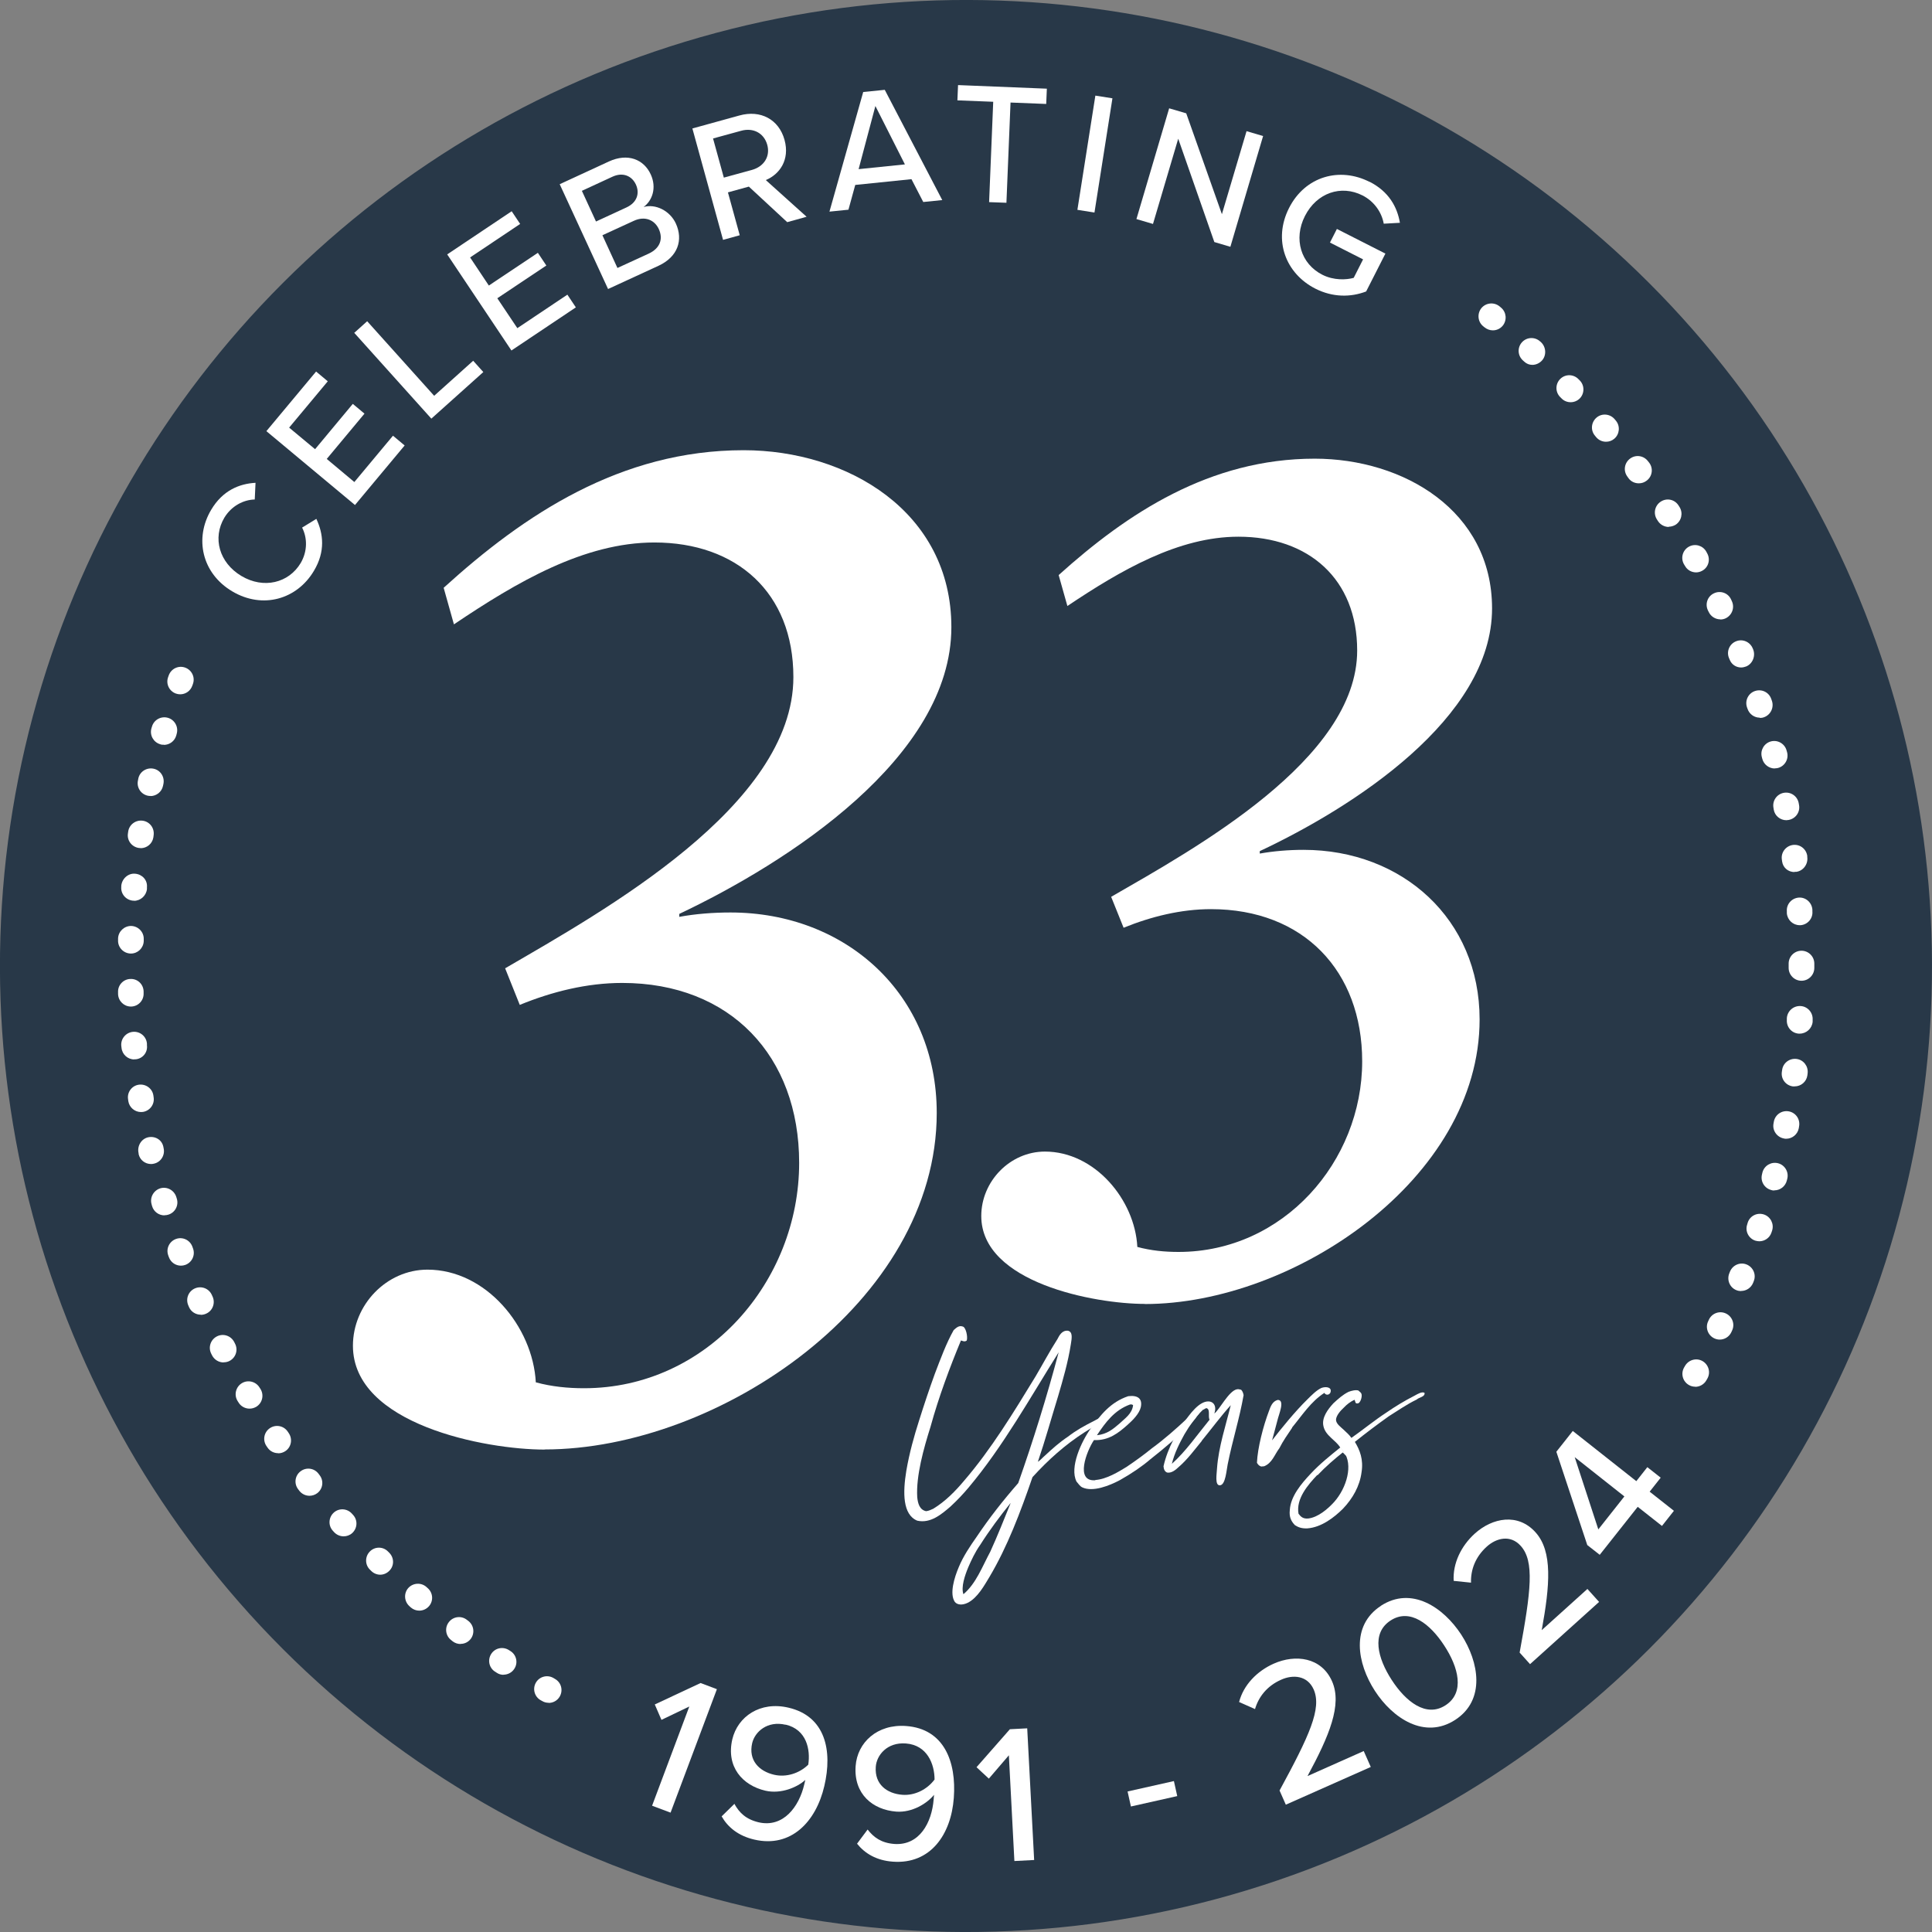
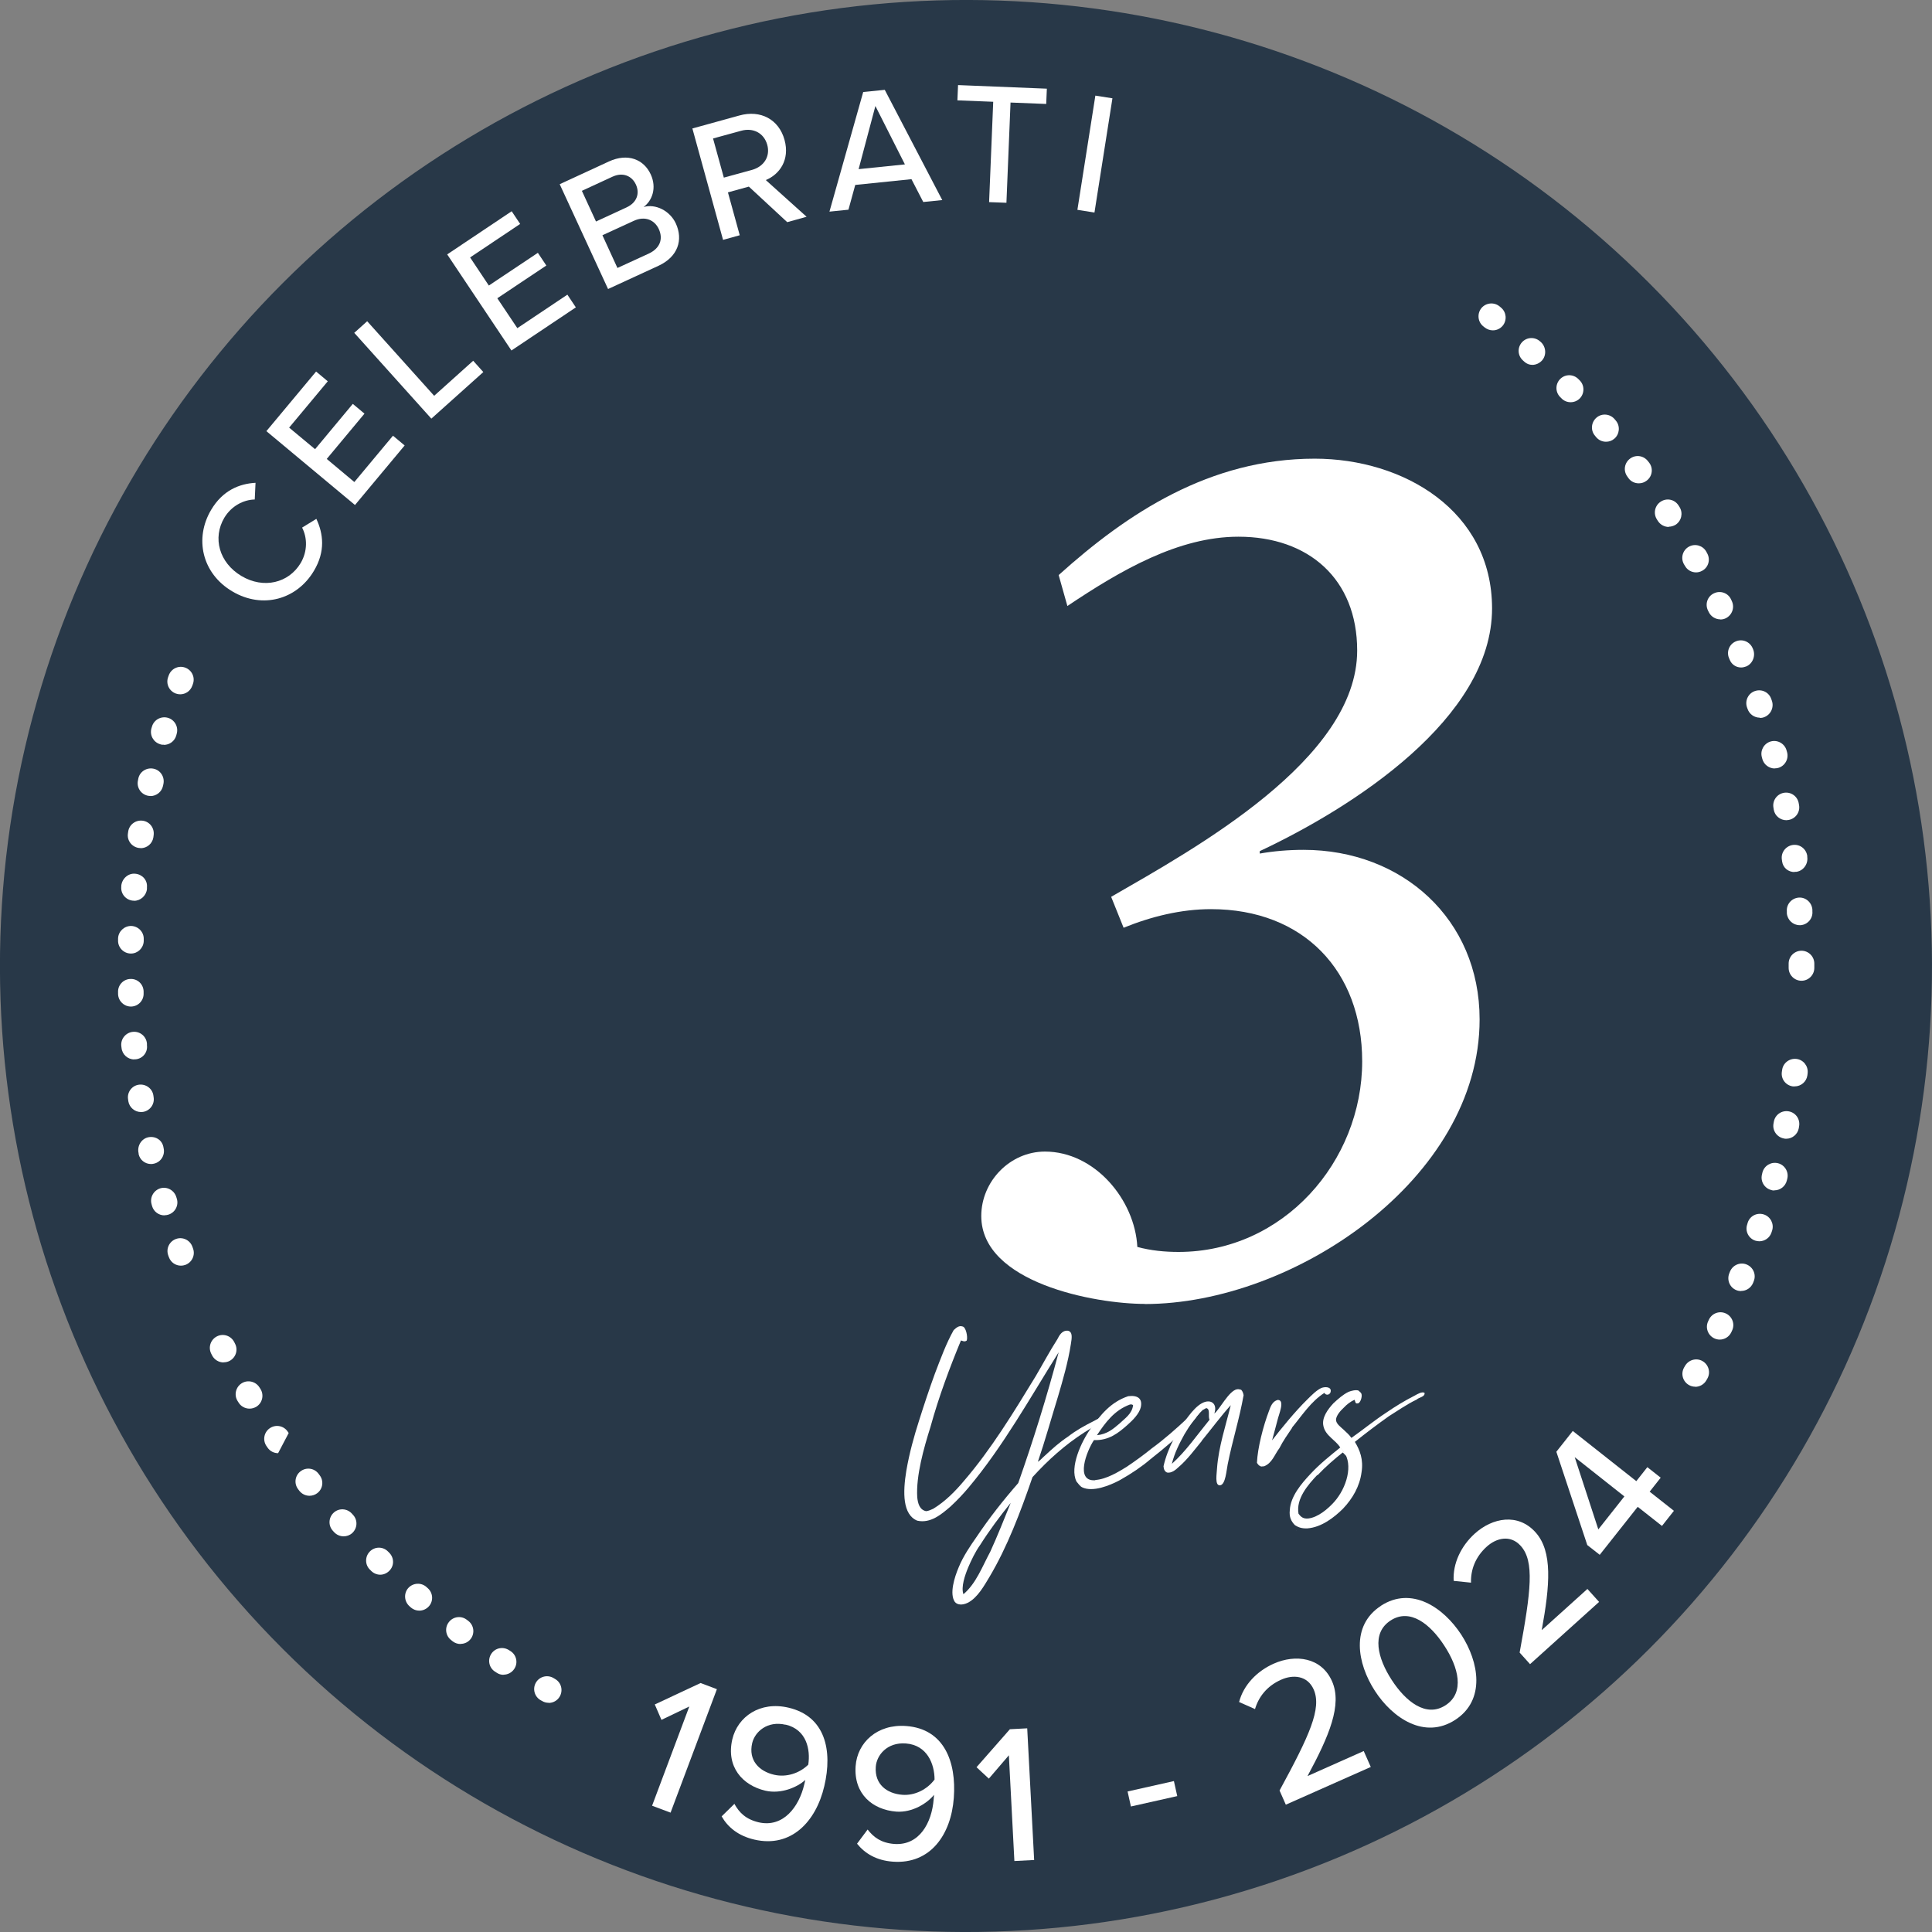
<svg xmlns="http://www.w3.org/2000/svg" id="a" viewBox="0 0 150.54 150.54">
  <rect x="0" y="0" width="150.54" height="150.54" fill="#808080" stroke="none" />
  <defs>
    <style>.b{fill:#283848;}.b,.c{stroke-width:0px;}.c{fill:#fff;}</style>
  </defs>
  <circle class="b" cx="75.27" cy="75.27" r="75.27" transform="translate(-31.18 75.27) rotate(-45)" />
  <path class="c" d="M53.71,132.97l-2.17,1.04-.52-1.2,3.57-1.67,1.27.48-3.61,9.62-1.44-.54s2.9-7.73,2.9-7.73Z" />
  <path class="c" d="M57.22,140.55c.38.69.89,1.2,1.88,1.44,1.92.45,3.16-1.19,3.57-2.96l.08-.34c-.62.57-1.89,1.12-3.11.84-1.8-.42-3.07-1.87-2.58-4,.42-1.78,2.17-2.99,4.38-2.47,2.88.67,3.44,3.35,2.79,6.11-.65,2.79-2.6,4.83-5.45,4.17-1.26-.29-2.07-.97-2.55-1.81l.98-.96v-.02ZM61.21,134.39c-1.42-.33-2.39.55-2.6,1.43-.31,1.33.53,2.2,1.72,2.47.92.21,1.95-.1,2.65-.79.18-1.18-.13-2.74-1.77-3.12h0Z" />
  <path class="c" d="M67.6,142.55c.48.62,1.07,1.05,2.08,1.13,1.97.14,2.93-1.67,3.07-3.48l.03-.35c-.53.66-1.69,1.4-2.94,1.31-1.84-.14-3.33-1.37-3.17-3.55.13-1.83,1.68-3.29,3.94-3.12,2.95.22,3.92,2.78,3.71,5.6-.21,2.86-1.82,5.18-4.74,4.97-1.29-.09-2.19-.64-2.8-1.4l.82-1.1h0ZM70.58,135.85c-1.46-.11-2.28.92-2.34,1.82-.1,1.37.87,2.09,2.08,2.18.94.07,1.91-.4,2.5-1.19,0-1.19-.56-2.68-2.23-2.81h-.01Z" />
  <path class="c" d="M78.62,136.76l-1.57,1.83-.96-.89,2.6-2.96,1.35-.07.54,10.26-1.54.08-.43-8.24h.01Z" />
  <path class="c" d="M87.86,139.59l3.61-.81.26,1.17-3.61.81-.26-1.17Z" />
  <path class="c" d="M99.7,139.52c2.32-4.27,3.31-6.4,2.66-7.88-.49-1.1-1.62-1.17-2.53-.76-1.11.49-1.76,1.34-2.04,2.29l-1.24-.55c.34-1.32,1.39-2.41,2.7-2.99,1.69-.75,3.71-.5,4.54,1.37.81,1.83-.22,4.26-1.91,7.39l4.38-1.95.55,1.24-6.62,2.94-.49-1.11h0Z" />
  <path class="c" d="M107.6,125.12c2.39-1.55,4.87.12,6.26,2.25,1.38,2.13,1.91,5.09-.47,6.64-2.39,1.55-4.88-.13-6.26-2.26s-1.91-5.08.48-6.63h-.01ZM108.35,126.27c-1.52.99-1,2.95.09,4.63,1.09,1.68,2.68,2.96,4.2,1.97s1-2.96-.1-4.64c-1.09-1.68-2.67-2.95-4.19-1.96Z" />
  <path class="c" d="M118.41,128.76c.88-4.78,1.17-7.11.08-8.31-.8-.89-1.9-.61-2.64.06-.9.81-1.26,1.82-1.23,2.81l-1.35-.14c-.08-1.36.58-2.72,1.64-3.68,1.37-1.24,3.37-1.63,4.74-.1,1.34,1.49,1.12,4.12.48,7.62l3.56-3.21.91,1.01-5.38,4.85-.81-.9h0Z" />
  <path class="c" d="M18.1,46.08c-2.38-1.41-2.96-4.14-1.65-6.35.9-1.52,2.2-2.04,3.46-2.11l-.06,1.3c-.89.02-1.82.51-2.37,1.42-.93,1.57-.41,3.5,1.33,4.54,1.73,1.03,3.69.55,4.62-1.01.54-.92.52-1.97.11-2.76l1.11-.68c.54,1.15.72,2.53-.19,4.05-1.31,2.21-3.98,3.01-6.36,1.6Z" />
  <path class="c" d="M20.76,33.59l3.87-4.64.91.76-3.01,3.61,2.02,1.68,2.94-3.53.91.76-2.94,3.53,2.15,1.8,3.01-3.61.91.76-3.87,4.64-6.91-5.76h.01Z" />
  <path class="c" d="M27.61,25.93l1-.9,5.22,5.81,3.04-2.73.79.88-4.05,3.63-6.02-6.7h.02Z" />
  <path class="c" d="M34.85,19.82l5.02-3.36.66.99-3.9,2.61,1.46,2.19,3.82-2.55.66.99-3.82,2.55,1.56,2.33,3.9-2.61.66.99-5.02,3.36-5-7.48h0Z" />
  <path class="c" d="M43.62,14.35l3.83-1.77c1.46-.67,2.72-.17,3.26,1.02.47,1.03.12,2.03-.56,2.53.93-.27,2.05.29,2.51,1.28.59,1.29.16,2.6-1.35,3.3l-3.93,1.81-3.77-8.17h.01ZM48.82,16.16c.82-.38,1.04-1.1.73-1.78-.31-.67-1.01-.99-1.83-.61l-2.38,1.1,1.1,2.39s2.38-1.1,2.38-1.1ZM50.55,19.76c.86-.4,1.15-1.12.78-1.92-.31-.67-1.05-1.05-1.95-.63l-2.44,1.12,1.17,2.55s2.44-1.12,2.44-1.12Z" />
  <path class="c" d="M58.35,14.54l-1.63.45.92,3.34-1.3.36-2.39-8.68,3.66-1.01c1.65-.46,3.08.3,3.52,1.9.43,1.56-.39,2.69-1.46,3.13l3.18,2.86-1.51.42s-2.99-2.77-2.99-2.77ZM57.75,10.19l-2.19.6.84,3.05,2.19-.6c.94-.26,1.45-1.06,1.19-1.97s-1.1-1.34-2.03-1.08Z" />
  <path class="c" d="M71.03,13.96l-4.39.45-.53,1.93-1.48.15,2.63-9.32,1.68-.17,4.48,8.59-1.48.15-.92-1.78h.01ZM66.9,13.18l3.61-.37-2.3-4.55-1.31,4.93h0Z" />
  <path class="c" d="M77.39,7.93l-2.79-.11.05-1.19,6.92.28-.05,1.19-2.78-.11-.32,7.81-1.35-.05.32-7.81h0Z" />
  <path class="c" d="M85.35,7.45l1.33.21-1.4,8.9-1.33-.21s1.4-8.9,1.4-8.9Z" />
-   <path class="c" d="M91.8,10.83l-1.96,6.62-1.29-.38,2.55-8.63,1.33.39,2.78,7.86,1.92-6.47,1.29.38-2.55,8.63-1.25-.37-2.81-8.04h-.01Z" />
-   <path class="c" d="M106.71,14.16c1.5.76,2.16,1.96,2.37,3.2l-1.26.07c-.15-.85-.71-1.72-1.65-2.2-1.67-.85-3.57-.21-4.49,1.6-.91,1.79-.32,3.73,1.36,4.58.89.45,1.87.4,2.44.24l.73-1.44-2.58-1.31.54-1.06,3.78,1.92-1.5,2.95c-1.2.46-2.6.47-3.96-.22-2.3-1.17-3.32-3.77-2.05-6.28,1.27-2.5,3.97-3.21,6.27-2.04h0Z" />
  <path class="c" d="M42.75,132.68c-.17,0-.35-.04-.51-.14l-.11-.06c-.48-.27-.65-.88-.38-1.36s.88-.65,1.36-.38l.15.09c.48.28.63.89.35,1.37-.19.32-.52.49-.86.49h0Z" />
  <path class="c" d="M39.24,130.5c-.19,0-.38-.05-.55-.17l-.14-.09c-.46-.31-.57-.93-.26-1.39s.93-.57,1.39-.26l.11.07c.46.3.59.92.28,1.38-.19.29-.51.45-.84.45h0Z" />
  <path class="c" d="M35.88,128.1c-.21,0-.43-.07-.61-.21l-.11-.09c-.44-.33-.53-.96-.19-1.4.33-.44.96-.53,1.4-.19l.12.09c.44.34.52.96.19,1.4-.2.26-.49.39-.79.39h0Z" />
  <path class="c" d="M32.67,125.5c-.23,0-.46-.08-.65-.24l-.12-.11c-.41-.37-.45-1-.09-1.41.37-.41,1-.45,1.41-.09l.1.09c.42.36.47.99.11,1.41-.2.23-.48.35-.76.35Z" />
  <path class="c" d="M29.63,122.7c-.25,0-.51-.1-.7-.29l-.1-.1c-.4-.38-.4-1.02-.02-1.41.38-.4,1.02-.41,1.41-.02l.11.11c.39.39.4,1.02,0,1.41-.2.2-.45.3-.71.3h.01Z" />
  <path class="c" d="M26.78,119.71c-.27,0-.55-.11-.75-.33l-.1-.11c-.37-.41-.33-1.04.08-1.41s1.04-.33,1.41.08l.1.11c.37.41.33,1.04-.08,1.41-.19.17-.43.25-.67.25h.01Z" />
  <path class="c" d="M24.12,116.55c-.3,0-.59-.13-.79-.38l-.09-.12c-.34-.43-.27-1.06.17-1.4.43-.34,1.06-.27,1.4.17l.09.12c.34.43.27,1.06-.17,1.4-.18.14-.4.21-.62.21h.01Z" />
-   <path class="c" d="M21.67,113.23c-.32,0-.63-.15-.82-.43l-.09-.13c-.31-.46-.19-1.08.27-1.39.46-.31,1.08-.19,1.39.27l.08.12c.31.46.2,1.08-.25,1.39-.17.12-.37.18-.57.18h-.01Z" />
+   <path class="c" d="M21.67,113.23c-.32,0-.63-.15-.82-.43l-.09-.13c-.31-.46-.19-1.08.27-1.39.46-.31,1.08-.19,1.39.27l.08.12h-.01Z" />
  <path class="c" d="M19.44,109.76c-.34,0-.68-.18-.86-.49l-.07-.11c-.29-.47-.14-1.09.33-1.38s1.09-.14,1.38.33l.09.14c.28.48.12,1.09-.35,1.37-.16.09-.33.14-.51.14h0Z" />
  <path class="c" d="M132.09,108.05c-.17,0-.34-.04-.49-.13-.48-.27-.65-.88-.38-1.36l.07-.12c.27-.48.88-.66,1.36-.39.48.27.66.88.39,1.36l-.08.14c-.18.32-.52.51-.87.51h0Z" />
  <path class="c" d="M17.42,106.16c-.36,0-.71-.2-.89-.54l-.07-.14c-.25-.49-.06-1.09.44-1.35.49-.25,1.09-.06,1.35.44l.06.12c.26.49.07,1.09-.42,1.35-.15.08-.31.11-.46.11h-.01Z" />
  <path class="c" d="M134,104.38c-.14,0-.29-.03-.43-.1-.5-.24-.71-.84-.47-1.33l.06-.13c.24-.5.83-.71,1.33-.47s.71.84.47,1.33l-.06.13c-.17.36-.53.57-.9.57h0Z" />
-   <path class="c" d="M15.64,102.44c-.38,0-.75-.22-.91-.59l-.06-.14c-.22-.51.01-1.1.52-1.32s1.1.01,1.32.52l.06.13c.22.5,0,1.1-.51,1.32-.13.06-.27.09-.41.09h0Z" />
  <path class="c" d="M135.67,100.6c-.12,0-.25-.02-.37-.07-.51-.2-.76-.78-.56-1.3l.06-.15c.21-.51.79-.76,1.3-.55.51.21.76.79.55,1.3l-.05.13c-.16.39-.53.63-.93.63h0Z" />
  <path class="c" d="M14.1,98.62c-.41,0-.79-.25-.94-.66l-.05-.14c-.19-.52.08-1.09.6-1.28s1.09.08,1.28.6l.05.14c.19.52-.08,1.09-.6,1.28-.11.04-.23.06-.34.06Z" />
  <path class="c" d="M137.09,96.72c-.1,0-.21-.02-.32-.05-.52-.17-.81-.74-.63-1.26l.04-.14c.17-.53.73-.81,1.26-.64.52.17.81.74.64,1.26l-.05.15c-.14.42-.53.68-.95.68h.01Z" />
  <path class="c" d="M12.81,94.7c-.43,0-.83-.28-.96-.72l-.04-.15c-.15-.53.16-1.08.69-1.24.53-.15,1.08.16,1.24.69l.04.13c.16.53-.15,1.09-.68,1.24-.09.03-.19.04-.28.04h0Z" />
  <path class="c" d="M138.26,92.76c-.08,0-.16,0-.23-.03-.54-.13-.87-.67-.74-1.21l.04-.17c.14-.53.69-.85,1.22-.71s.85.69.71,1.22l-.03.12c-.11.46-.52.77-.97.77h0Z" />
  <path class="c" d="M11.77,90.7c-.46,0-.87-.31-.97-.78v-.06c-.13-.54.19-1.11.73-1.24.54-.12,1.06.17,1.19.7l.03.15c.12.54-.21,1.08-.75,1.2-.08.02-.15.03-.23.03Z" />
  <path class="c" d="M139.18,88.73c-.06,0-.12,0-.18-.02-.54-.1-.91-.62-.81-1.16l.03-.17c.11-.54.63-.89,1.18-.78.54.11.89.63.78,1.18l-.02.13c-.09.48-.51.82-.98.82Z" />
  <path class="c" d="M10.99,86.65c-.48,0-.91-.35-.99-.84l-.02-.15c-.09-.55.29-1.06.83-1.14s1.06.29,1.14.83l.02.14c.09.55-.28,1.06-.83,1.15-.05,0-.11.01-.16.01h0Z" />
  <path class="c" d="M139.83,84.65h-.14c-.55-.08-.93-.58-.85-1.13l.02-.13c.06-.55.56-.94,1.11-.88.55.06.94.56.88,1.11l-.02.17c-.07.5-.5.86-.99.86h0Z" />
  <path class="c" d="M10.46,82.55c-.51,0-.94-.39-.99-.9l-.02-.16c-.05-.55.36-1.04.91-1.09.56-.05,1.04.36,1.09.91v.14c.07.55-.33,1.04-.88,1.09h-.11Z" />
-   <path class="c" d="M140.23,80.54h-.08c-.55-.04-.96-.52-.92-1.08v-.13c.04-.55.51-.97,1.07-.94.55.03.97.51.94,1.06v.17c-.05.52-.49.92-1.01.92h0Z" />
  <path class="c" d="M10.2,78.43c-.54,0-.98-.43-1-.97v-.14c-.03-.55.4-1.02.95-1.04.57-.03,1.02.41,1.04.96v.16c.02.55-.41,1.01-.96,1.03h-.03Z" />
  <path class="c" d="M140.37,76.42c-.55,0-1-.45-1-1v-.34c0-.55.45-1,1-1s1,.45,1,1v.34c0,.55-.45,1-1,1Z" />
  <path class="c" d="M10.2,74.3h-.03c-.55-.02-.99-.48-.97-1.03v-.15c.02-.55.49-.98,1.03-.97.55.02.99.48.97,1.03v.15c-.02.54-.46.97-1,.97Z" />
  <path class="c" d="M140.23,72.09c-.52,0-.95-.4-1-.92v-.17c-.04-.55.38-1.02.93-1.06.55-.04,1.02.39,1.06.94v.13c.05.55-.36,1.03-.91,1.08h-.08,0Z" />
  <path class="c" d="M10.45,70.18h-.09c-.55-.05-.96-.53-.91-1.08v-.08c.05-.55.54-1,1.09-.94.55.05.96.5.91,1.05v.15c-.06.52-.5.91-1.01.91h.01Z" />
  <path class="c" d="M139.83,67.95c-.49,0-.9-.33-.97-.83l-.02-.15c-.08-.55.31-1.05.85-1.13.56-.08,1.05.31,1.13.85v.08c.08.55-.3,1.08-.84,1.16h-.15v.02Z" />
  <path class="c" d="M10.96,66.08c-.05,0-.1,0-.16-.01-.55-.09-.92-.6-.83-1.14l.02-.14c.08-.55.6-.92,1.14-.84.55.08.92.59.84,1.14l-.02.16c-.08.49-.5.84-.99.84h0Z" />
  <path class="c" d="M139.19,63.91c-.47,0-.9-.34-.98-.82l-.02-.13c-.11-.54.24-1.07.78-1.18.55-.11,1.07.24,1.18.78l.03.17c.1.54-.26,1.06-.81,1.16-.06,0-.12.02-.18.02Z" />
  <path class="c" d="M11.73,62.02c-.07,0-.14,0-.22-.02-.54-.12-.88-.65-.76-1.19l.03-.16c.12-.54.66-.87,1.2-.75s.87.66.75,1.2l-.03.14c-.1.47-.52.79-.98.79h.01Z" />
  <path class="c" d="M138.29,59.88c-.44,0-.85-.3-.97-.74l-.04-.15c-.14-.53.18-1.08.71-1.22.53-.14,1.08.18,1.22.71l.04.14c.14.53-.18,1.08-.71,1.22-.09.02-.17.03-.26.03h0Z" />
  <path class="c" d="M12.76,58.03c-.09,0-.19,0-.28-.04-.53-.16-.83-.71-.68-1.24l.04-.13c.15-.53.7-.84,1.24-.69.53.15.84.71.69,1.24l-.04.15c-.13.44-.53.72-.96.72h0Z" />
  <path class="c" d="M137.12,55.92c-.42,0-.81-.27-.95-.68l-.05-.14c-.17-.52.11-1.09.64-1.26s1.09.11,1.26.64l.05.14c.17.52-.11,1.09-.63,1.27-.11.04-.21.05-.32.05v-.02Z" />
  <path class="c" d="M14.04,54.1c-.11,0-.23-.02-.34-.06-.52-.19-.79-.76-.6-1.28l.05-.14c.19-.52.76-.79,1.28-.6.52.19.79.76.6,1.28l-.05.14c-.15.41-.53.66-.94.66Z" />
  <path class="c" d="M135.67,52.01c-.38,0-.74-.22-.89-.6l-.06-.14c-.21-.51.04-1.1.55-1.3.51-.21,1.09.04,1.3.55l.03.07c.21.51-.03,1.13-.54,1.34-.13.05-.27.08-.4.08h0Z" />
  <path class="c" d="M134.05,48.26c-.37,0-.73-.21-.9-.56l-.07-.14c-.24-.5-.03-1.1.47-1.33.5-.24,1.1-.03,1.33.47l.06.13c.24.5.03,1.09-.46,1.34-.14.07-.29.1-.43.1h0Z" />
  <path class="c" d="M132.16,44.6c-.35,0-.69-.18-.87-.51l-.08-.13c-.27-.48-.1-1.09.38-1.36.48-.27,1.09-.1,1.36.38l.07.13c.27.48.11,1.09-.38,1.36-.16.09-.33.13-.49.13h0Z" />
  <path class="c" d="M130.03,41.06c-.33,0-.66-.17-.85-.47l-.07-.11c-.3-.46-.18-1.08.29-1.39s1.08-.18,1.38.28l.09.14c.29.47.15,1.08-.31,1.38-.17.1-.35.15-.53.15v.02Z" />
  <path class="c" d="M127.69,37.66c-.3,0-.6-.13-.79-.39l-.1-.14c-.33-.45-.23-1.07.22-1.4.45-.33,1.07-.23,1.4.22l.08.1c.34.44.25,1.07-.19,1.4-.18.14-.39.21-.61.21h0Z" />
  <path class="c" d="M125.14,34.42c-.29,0-.57-.12-.77-.36l-.09-.11c-.36-.42-.3-1.05.12-1.41.42-.36,1.05-.3,1.41.12l.1.12c.35.42.29,1.06-.13,1.41-.19.16-.41.23-.64.23h0Z" />
  <path class="c" d="M122.38,31.34c-.26,0-.52-.1-.71-.3l-.12-.12c-.38-.4-.36-1.03.04-1.41s1.03-.36,1.41.04l.09.09c.39.39.38,1.03,0,1.41-.19.19-.45.29-.7.29h-.01Z" />
  <path class="c" d="M119.4,28.43c-.23,0-.45-.08-.63-.25l-.11-.1c-.41-.37-.44-1-.07-1.41s1-.44,1.41-.07l.06.05c.41.37.46,1.03.09,1.44-.2.22-.48.34-.75.34Z" />
  <path class="c" d="M116.32,25.74c-.23,0-.45-.08-.64-.23l-.1-.08c-.43-.34-.5-.97-.16-1.41.35-.43.97-.5,1.41-.16l.13.11c.42.35.48.98.13,1.41-.2.24-.48.36-.77.36Z" />
  <path class="c" d="M74.88,104.44c-.87,2.1-1.73,4.39-2.38,6.75-.52,1.65-1.13,3.8-1.03,5.47.05.49.18.98.69,1.09.21-.02.37-.11.56-.19.95-.58,1.72-1.37,2.4-2.18,2.11-2.45,3.86-5.33,5.57-8.13.54-.91,1.1-1.97,1.7-2.9.15-.29.36-.71.83-.66.39.1.29.6.22,1.05-.22,1.41-.62,2.78-.99,4.04-.54,1.75-1.03,3.52-1.58,5.12.19-.11.35-.31.56-.49.56-.52,1.14-1.04,1.79-1.47.62-.48,1.26-.84,2.06-1.24.14-.08.61-.36.7-.14.06.27-.47.44-.67.57-.32.15-.52.31-.8.47-1.53.98-2.85,2.17-4.06,3.5-.94,2.74-1.96,5.43-3.35,7.77-.4.66-.93,1.64-1.7,2.02-.41.2-.81.17-1-.07-.43-.63-.04-1.9.31-2.72.35-.85.91-1.67,1.36-2.31,1.01-1.51,2.1-2.89,3.27-4.23,1.16-3.29,2.22-6.69,3.15-10.19-2.19,3.48-4.32,7.33-7.02,10.54-.4.48-.88.99-1.41,1.48-.72.62-1.56,1.33-2.59,1.1-1.14-.47-1.13-2.19-.85-3.89.24-1.4.61-2.71.99-3.9.39-1.24.8-2.47,1.23-3.65.45-1.18.89-2.38,1.47-3.41.18-.15.39-.39.7-.28.25.05.41.79.32,1.09-.18.15-.38,0-.45,0h-.02ZM75.43,122.16c-.24.58-.56,1.5-.36,2.06.99-.84,1.46-2.14,2.09-3.31.56-1.22,1.06-2.49,1.58-3.77v-.02c-.83,1.03-1.63,2.1-2.36,3.25-.39.55-.68,1.16-.96,1.81v-.02Z" />
  <path class="c" d="M85.35,115.32c.87-.06,1.81-.64,2.43-1.02.73-.49,1.41-.99,1.96-1.44.99-.72,1.9-1.53,2.78-2.35.25-.16.59-.87.92-.74.22.07-.07.47-.19.6-.11.19-.28.35-.44.56-.98.98-2.05,1.89-3.18,2.78-.64.55-1.46,1.11-2.37,1.62-.79.42-2.11.96-2.94.56-.19-.1-.29-.28-.44-.45-.56-1.11.39-3.13,1.1-4.12.76-1.05,1.55-2.07,2.93-2.53.72-.09,1.13.17.98.86-.12.5-.6.99-1.04,1.38-.7.62-1.45,1.23-2.61,1.18-.59.89-1.47,3.23.08,3.13h.02ZM85.48,111.83c.79-.08,1.26-.49,1.73-.89.44-.42,1-.77,1.08-1.45-.05-.04-.12-.08-.25-.05-1.2.44-1.9,1.39-2.56,2.38Z" />
  <path class="c" d="M93.64,112.28c-.52.63-1.1,1.43-1.8,2.03-.24.23-.56.49-.9.43-.19-.08-.26-.25-.28-.49.32-1.43,1.11-2.84,1.96-3.92.29-.38.65-.78,1.01-.98.69-.39,1.26,0,.99.79.4-.29,1.13-1.78,1.77-1.89.13-.02.22.02.32.04.11.11.16.26.19.42-.33,1.87-.86,3.49-1.24,5.39-.09.42-.16,1.57-.58,1.63-.46.07-.26-.95-.25-1.33.12-1.66.69-3.36,1.07-4.91-.76.84-1.52,1.87-2.26,2.77v.02ZM94.02,109.71c-.11.03-.19.11-.3.15-.56.54-1.02,1.21-1.43,1.9-.38.69-.77,1.44-.98,2.3,1.08-.96,1.99-2.28,2.94-3.44-.14-.24.07-.79-.22-.89-.2-.06-.2-.07-.02-.02h0Z" />
  <path class="c" d="M100.69,111.24c-.35.52-.72,1.04-1,1.6-.38.5-.56,1.16-1.19,1.41l-.23.02c-.17-.05-.25-.16-.33-.29.05-1.16.49-2.86.93-4.02.13-.36.27-.77.69-.88.59,0,.08,1.13-.02,1.58-.17.62-.29,1.12-.42,1.57.72-.93,1.78-2.24,2.75-3.19.33-.33.72-.72,1.09-.89.32-.12.72-.07.73.19.02.37-.39.43-.49.19-1.06.68-1.73,1.74-2.53,2.71h0Z" />
  <path class="c" d="M104.69,109.7c-.23.21-.57.59-.59.92,0,.32.37.57.57.76.24.23.47.42.63.66.93-.65,1.77-1.35,2.72-1.97.65-.45,1.43-.93,2.22-1.33.22-.12.56-.33.76-.21.05.32-.43.34-.61.52-.79.38-1.46.86-2.17,1.3-.9.64-1.79,1.31-2.65,2,.39.64.68,1.37.52,2.37-.14,1.08-.69,2.04-1.44,2.83-.69.69-1.69,1.46-2.78,1.54-.45.02-.72-.09-.97-.25-.29-.3-.46-.63-.4-1.17.06-1.09.92-2.08,1.59-2.8.76-.82,1.59-1.47,2.34-2.08-.36-.59-1.15-.91-1.31-1.67-.15-.66.35-1.31.77-1.77.39-.36.73-.67,1.19-.9.24-.09.56-.17.77-.1.06.08.19.12.24.28.06.25-.11.71-.29.72-.23.05-.18-.17-.26-.28-.32.15-.59.35-.86.64h0ZM102.64,114.93c-.72.76-1.67,1.85-1.46,3.02.17.22.34.41.76.37.75-.09,1.5-.72,2.01-1.28,1-1.12,1.5-2.93.75-3.92-.5-.66-.51-.67-.02-.02.73.97-.05.03-.06.08-.63.5-1.33,1.1-1.96,1.77h0ZM101.05,119.26s-.03.02-.05.03c0-.02.02,0,.05-.03Z" />
-   <path class="c" d="M42.43,112.95c-4.56,0-14.93-1.94-14.93-8.09,0-3.19,2.62-5.93,5.81-5.93,4.56,0,8.21,4.45,8.44,8.78,1.25.34,2.51.46,3.76.46,9.58,0,16.76-8.32,16.76-17.56,0-8.32-5.36-14.02-13.79-14.02-2.74,0-5.47.68-7.98,1.71l-1.14-2.85c7.64-4.45,22.46-12.65,22.46-22.69,0-6.61-4.45-10.49-10.83-10.49-5.47,0-10.72,3.08-15.62,6.38l-.8-2.85c6.27-5.7,13.79-10.72,23.37-10.72,8.09,0,16.19,4.79,16.19,13.79,0,10.15-12.77,18.35-21.2,22.34v.23c1.25-.23,2.62-.34,3.99-.34,9.01,0,16.07,6.38,16.07,15.62,0,14.71-16.99,26.22-30.55,26.22Z" />
  <path class="c" d="M127.61,117.41l-2.96,3.74-.97-.76-2.41-7.27,1.28-1.62,4.95,3.91.86-1.09,1.04.82-.86,1.09,1.89,1.49-.93,1.18-1.89-1.49ZM124.54,119.17l2.03-2.57-3.87-3.06,1.84,5.63Z" />
  <path class="c" d="M89.21,101.6c-3.89,0-12.75-1.64-12.75-6.85,0-2.7,2.24-5.02,4.96-5.02,3.89,0,7.01,3.76,7.2,7.43,1.07.29,2.14.39,3.21.39,8.17,0,14.31-7.04,14.31-14.85,0-7.04-4.57-11.86-11.78-11.86-2.34,0-4.67.58-6.81,1.45l-.97-2.41c6.52-3.76,19.17-10.71,19.17-19.19,0-5.59-3.8-8.87-9.25-8.87-4.67,0-9.15,2.6-13.33,5.4l-.68-2.41c5.35-4.82,11.78-9.07,19.95-9.07,6.91,0,13.82,4.05,13.82,11.67,0,8.58-10.9,15.53-18.1,18.91v.19c1.07-.19,2.24-.29,3.41-.29,7.69,0,13.72,5.4,13.72,13.21,0,12.44-14.5,22.18-26.08,22.18Z" />
</svg>